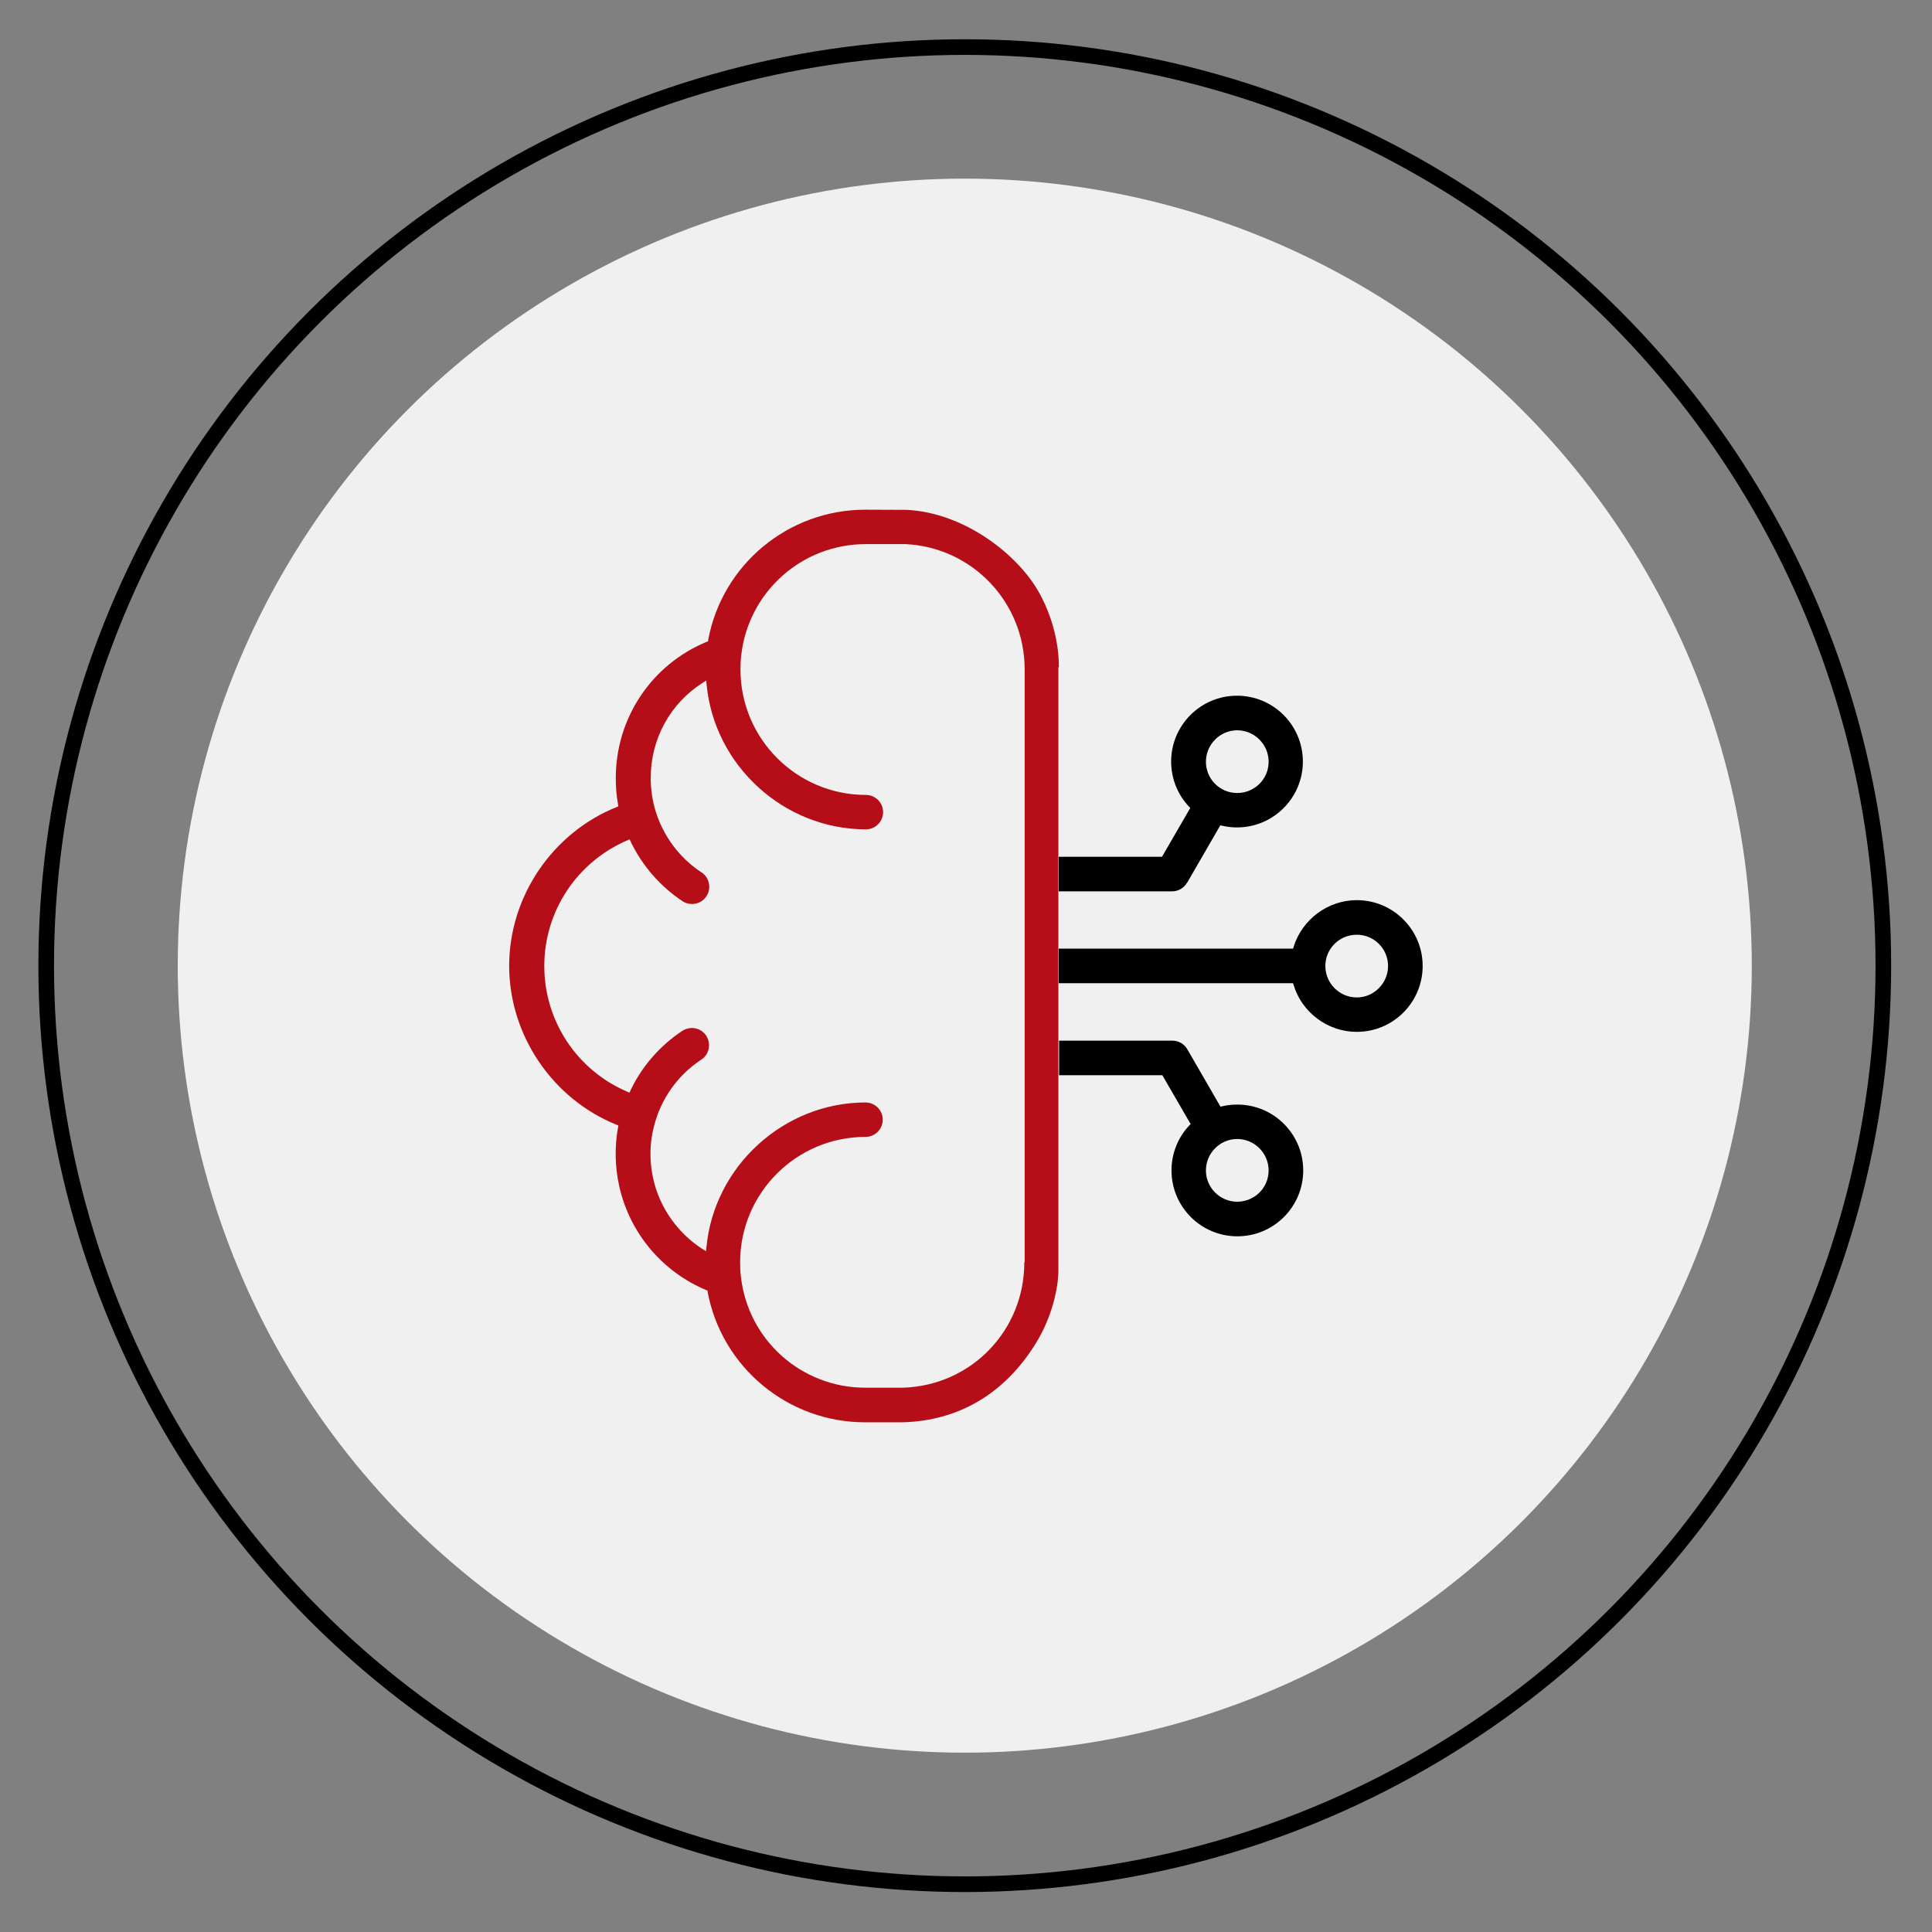
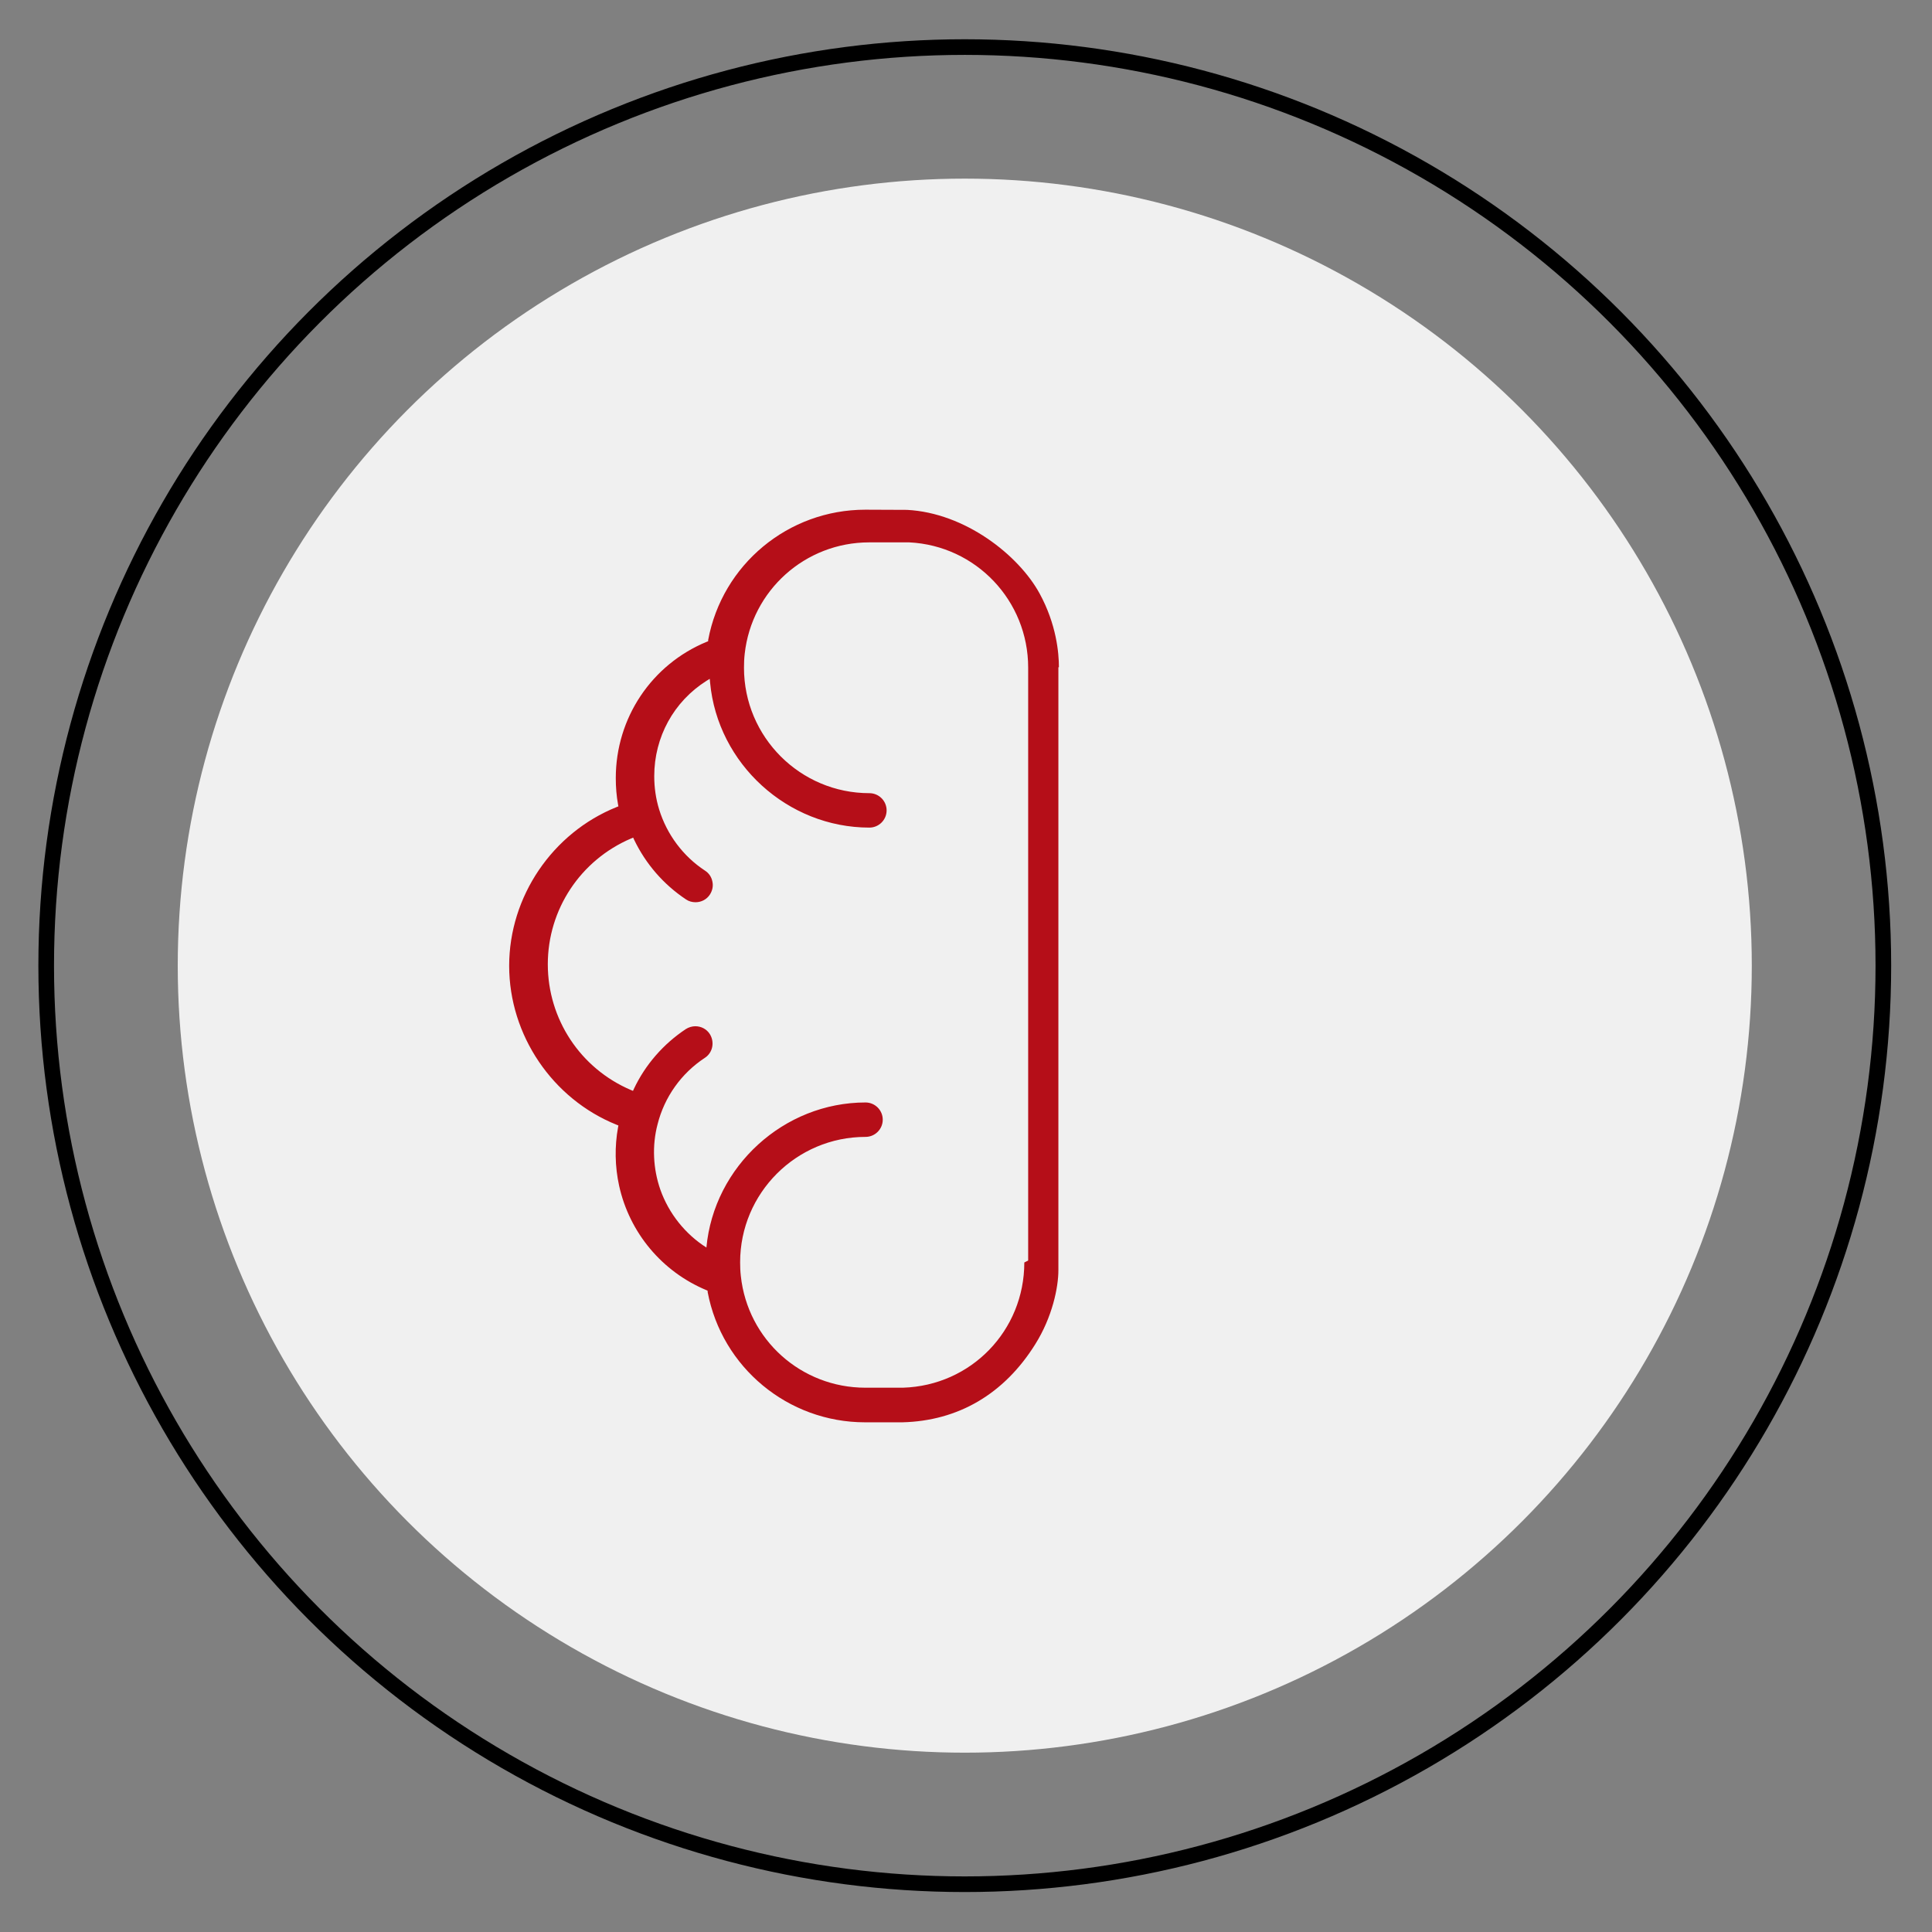
<svg xmlns="http://www.w3.org/2000/svg" id="Layer_1" data-name="Layer 1" viewBox="0 0 110 110">
  <rect x="0" y="0" width="110" height="110" fill="#808080" stroke="none" />
  <defs>
    <style>      .cls-1 {        fill: #f0f0f0;      }      .cls-2 {        fill: none;        stroke: #000;        stroke-miterlimit: 10;        stroke-width: .89px;      }      .cls-3 {        fill: #b50e18;      }    </style>
  </defs>
  <circle class="cls-1" cx="54.93" cy="54.98" r="44.81" />
  <circle class="cls-2" cx="54.93" cy="54.98" r="52.3" />
  <g>
-     <path class="cls-3" d="M60.29,37.99c0-.81-.14-2.44-1.1-4.2-1.19-2.18-4.24-4.59-7.55-4.76-.15,0-2.22-.01-2.37-.01-4.39,0-8.15,3.12-8.95,7.42v.07s-.08.03-.08.03c-3.15,1.3-5.18,4.35-5.18,7.76,0,.51.04,1.02.13,1.51l.02.1-.1.04c-3.66,1.47-6.12,5.1-6.12,9.04s2.46,7.58,6.12,9.05l.1.04-.02.1c-.2,1.09-.18,2.24.06,3.33.59,2.68,2.45,4.9,4.98,5.95l.06.03v.07c.81,4.3,4.58,7.42,8.96,7.42.07,0,2.06,0,2.13,0,3.18-.08,5.79-1.61,7.56-4.44.98-1.56,1.32-3.25,1.32-4.22v-34.33ZM58.32,71.88c0,3.88-3.03,7.01-6.91,7.13-.1,0-2.06,0-2.14,0-3.65,0-6.7-2.73-7.09-6.36-.03-.26-.04-.52-.04-.78,0-3.94,3.2-7.14,7.14-7.14.54,0,.98-.44.98-.98s-.44-.98-.98-.98c-4.65,0-8.63,3.63-9.06,8.26l-.02.21-.18-.11c-1.21-.77-2.14-1.94-2.62-3.29-.42-1.2-.48-2.52-.16-3.73.39-1.55,1.35-2.9,2.69-3.78.22-.14.37-.37.42-.62.05-.26,0-.52-.14-.74-.18-.28-.49-.44-.82-.44-.19,0-.38.06-.54.16-1.28.85-2.31,2.03-2.96,3.41l-.05.11-.12-.05c-2.88-1.23-4.73-4.04-4.73-7.16s1.86-5.93,4.74-7.16l.12-.05.05.11c.66,1.38,1.68,2.56,2.96,3.41.16.11.35.16.54.16.33,0,.64-.16.82-.44.14-.22.2-.48.14-.74-.05-.26-.2-.48-.42-.62-1.25-.82-2.17-2.06-2.61-3.48-.19-.62-.28-1.25-.28-1.9,0-2.22,1.11-4.25,2.98-5.43l.18-.11.02.21c.43,4.63,4.41,8.26,9.07,8.26.54,0,.98-.44.98-.98s-.44-.98-.98-.98c-3.94,0-7.14-3.2-7.14-7.14,0-.26.01-.53.04-.79.4-3.62,3.45-6.35,7.09-6.35.13,0,2.15,0,2.28,0,3.8.19,6.77,3.32,6.77,7.13v33.76Z" />
-     <path d="M70.44,62.89c-.29,0-.58.03-.86.1l-.09.02-1.89-3.27c-.17-.3-.5-.49-.85-.49h-6.45v1.97h5.88l1.61,2.78-.07.07c-.66.7-1.02,1.61-1.02,2.57,0,2.07,1.68,3.75,3.75,3.75s3.75-1.68,3.75-3.75-1.68-3.75-3.75-3.75ZM70.44,68.42c-.98,0-1.78-.8-1.78-1.78s.8-1.79,1.78-1.79,1.79.8,1.79,1.79-.8,1.78-1.79,1.78ZM67.59,50.26l1.89-3.27.09.02c.29.07.58.1.86.1,2.07,0,3.75-1.68,3.75-3.75s-1.68-3.75-3.75-3.75-3.75,1.68-3.75,3.75c0,.96.36,1.87,1.02,2.57l.07.07-1.61,2.78h-5.88v1.97h6.45c.35,0,.68-.19.85-.49ZM70.44,41.58c.98,0,1.79.8,1.79,1.79s-.8,1.78-1.79,1.78-1.78-.8-1.78-1.78.8-1.79,1.78-1.79ZM77.25,51.25c-1.64,0-3.12,1.1-3.6,2.67l-.03.09h-13.34v1.97h13.34l.03.09c.47,1.58,1.95,2.68,3.6,2.68,2.07,0,3.75-1.68,3.75-3.75s-1.68-3.75-3.75-3.75ZM77.25,56.79c-.98,0-1.79-.8-1.79-1.79s.8-1.78,1.79-1.78,1.78.8,1.78,1.78-.8,1.79-1.78,1.79Z" />
+     <path class="cls-3" d="M60.29,37.99c0-.81-.14-2.44-1.1-4.2-1.19-2.18-4.24-4.59-7.55-4.76-.15,0-2.22-.01-2.37-.01-4.39,0-8.15,3.12-8.95,7.42v.07s-.08.03-.08.03c-3.15,1.3-5.18,4.35-5.18,7.76,0,.51.04,1.02.13,1.51l.02.1-.1.04c-3.66,1.47-6.12,5.1-6.12,9.04s2.46,7.58,6.12,9.05l.1.04-.02.1c-.2,1.09-.18,2.24.06,3.33.59,2.68,2.45,4.9,4.98,5.95l.06.03v.07c.81,4.3,4.58,7.42,8.96,7.42.07,0,2.06,0,2.13,0,3.18-.08,5.79-1.61,7.56-4.44.98-1.56,1.32-3.25,1.32-4.22v-34.33ZM58.32,71.88c0,3.88-3.03,7.01-6.91,7.13-.1,0-2.06,0-2.14,0-3.65,0-6.7-2.73-7.09-6.36-.03-.26-.04-.52-.04-.78,0-3.94,3.2-7.14,7.14-7.14.54,0,.98-.44.98-.98s-.44-.98-.98-.98c-4.65,0-8.63,3.63-9.06,8.26c-1.21-.77-2.14-1.94-2.62-3.29-.42-1.2-.48-2.52-.16-3.73.39-1.55,1.35-2.9,2.69-3.78.22-.14.37-.37.42-.62.05-.26,0-.52-.14-.74-.18-.28-.49-.44-.82-.44-.19,0-.38.06-.54.16-1.28.85-2.31,2.03-2.96,3.41l-.05.11-.12-.05c-2.88-1.23-4.73-4.04-4.73-7.16s1.86-5.93,4.74-7.16l.12-.05.05.11c.66,1.38,1.68,2.56,2.96,3.41.16.11.35.16.54.16.33,0,.64-.16.82-.44.14-.22.2-.48.14-.74-.05-.26-.2-.48-.42-.62-1.25-.82-2.17-2.06-2.61-3.48-.19-.62-.28-1.25-.28-1.9,0-2.22,1.11-4.25,2.98-5.43l.18-.11.02.21c.43,4.63,4.41,8.26,9.07,8.26.54,0,.98-.44.98-.98s-.44-.98-.98-.98c-3.94,0-7.14-3.2-7.14-7.14,0-.26.01-.53.04-.79.4-3.62,3.45-6.35,7.09-6.35.13,0,2.15,0,2.28,0,3.8.19,6.77,3.32,6.77,7.13v33.76Z" />
  </g>
</svg>